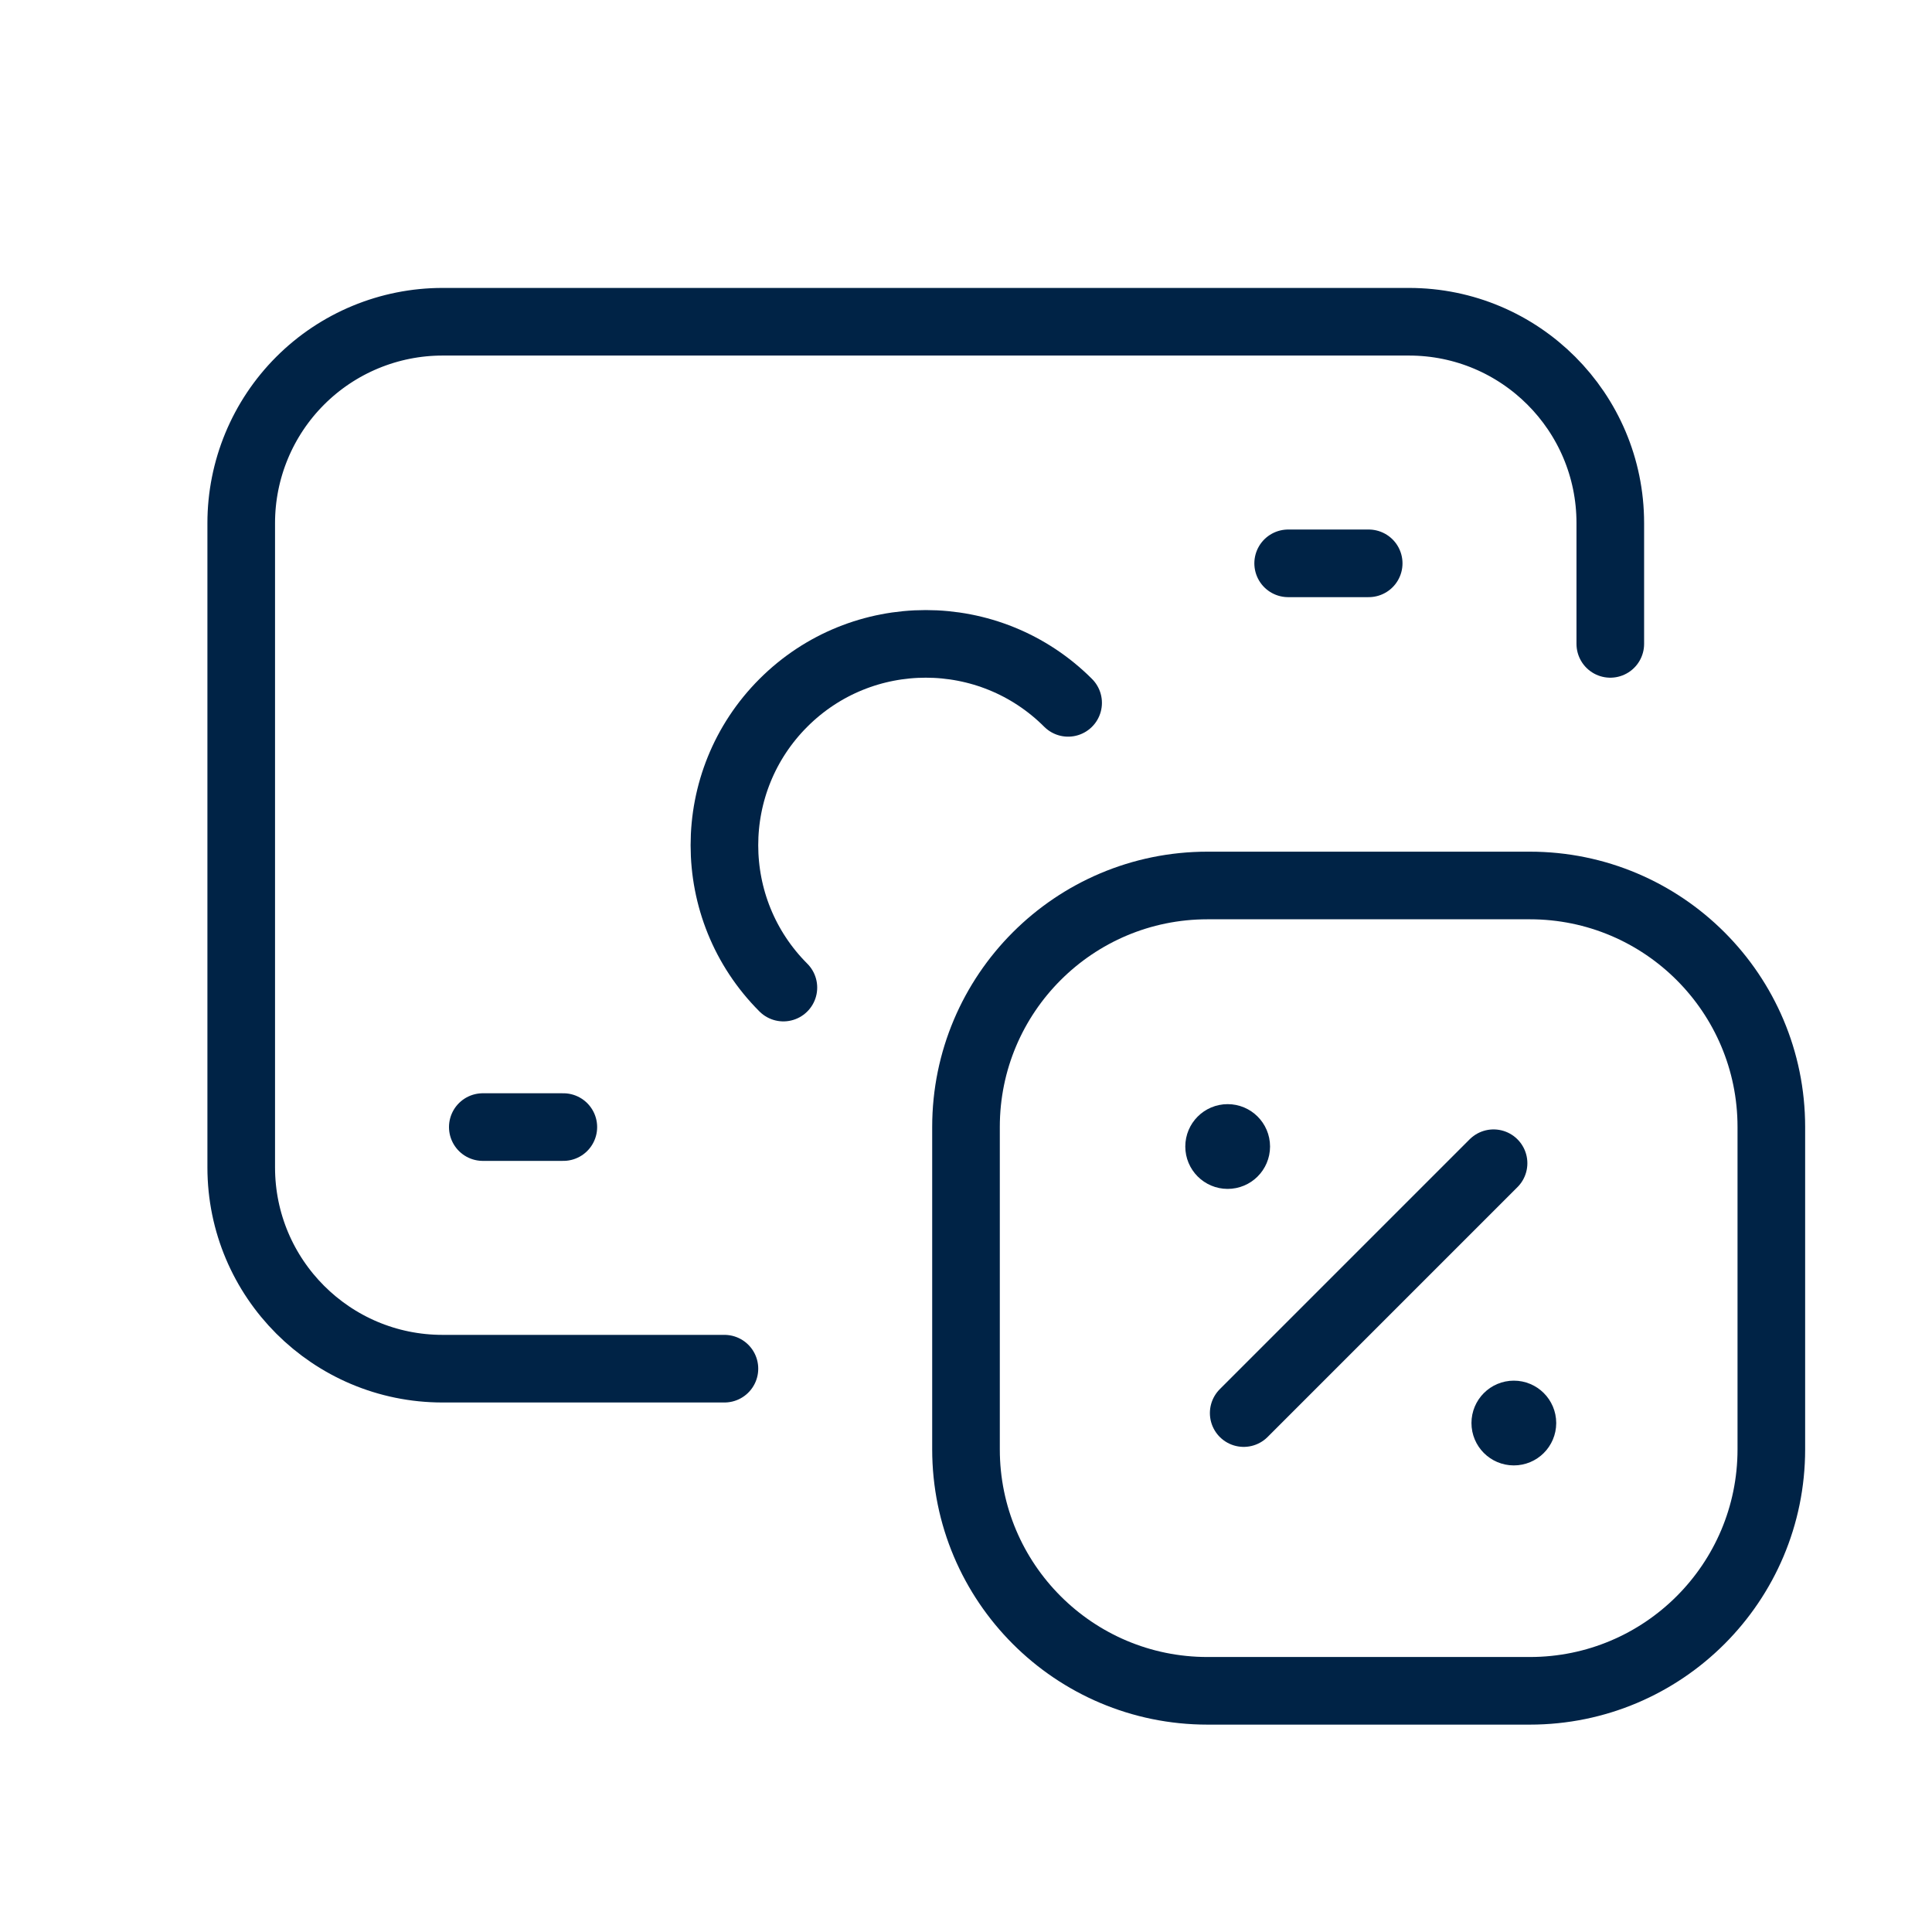
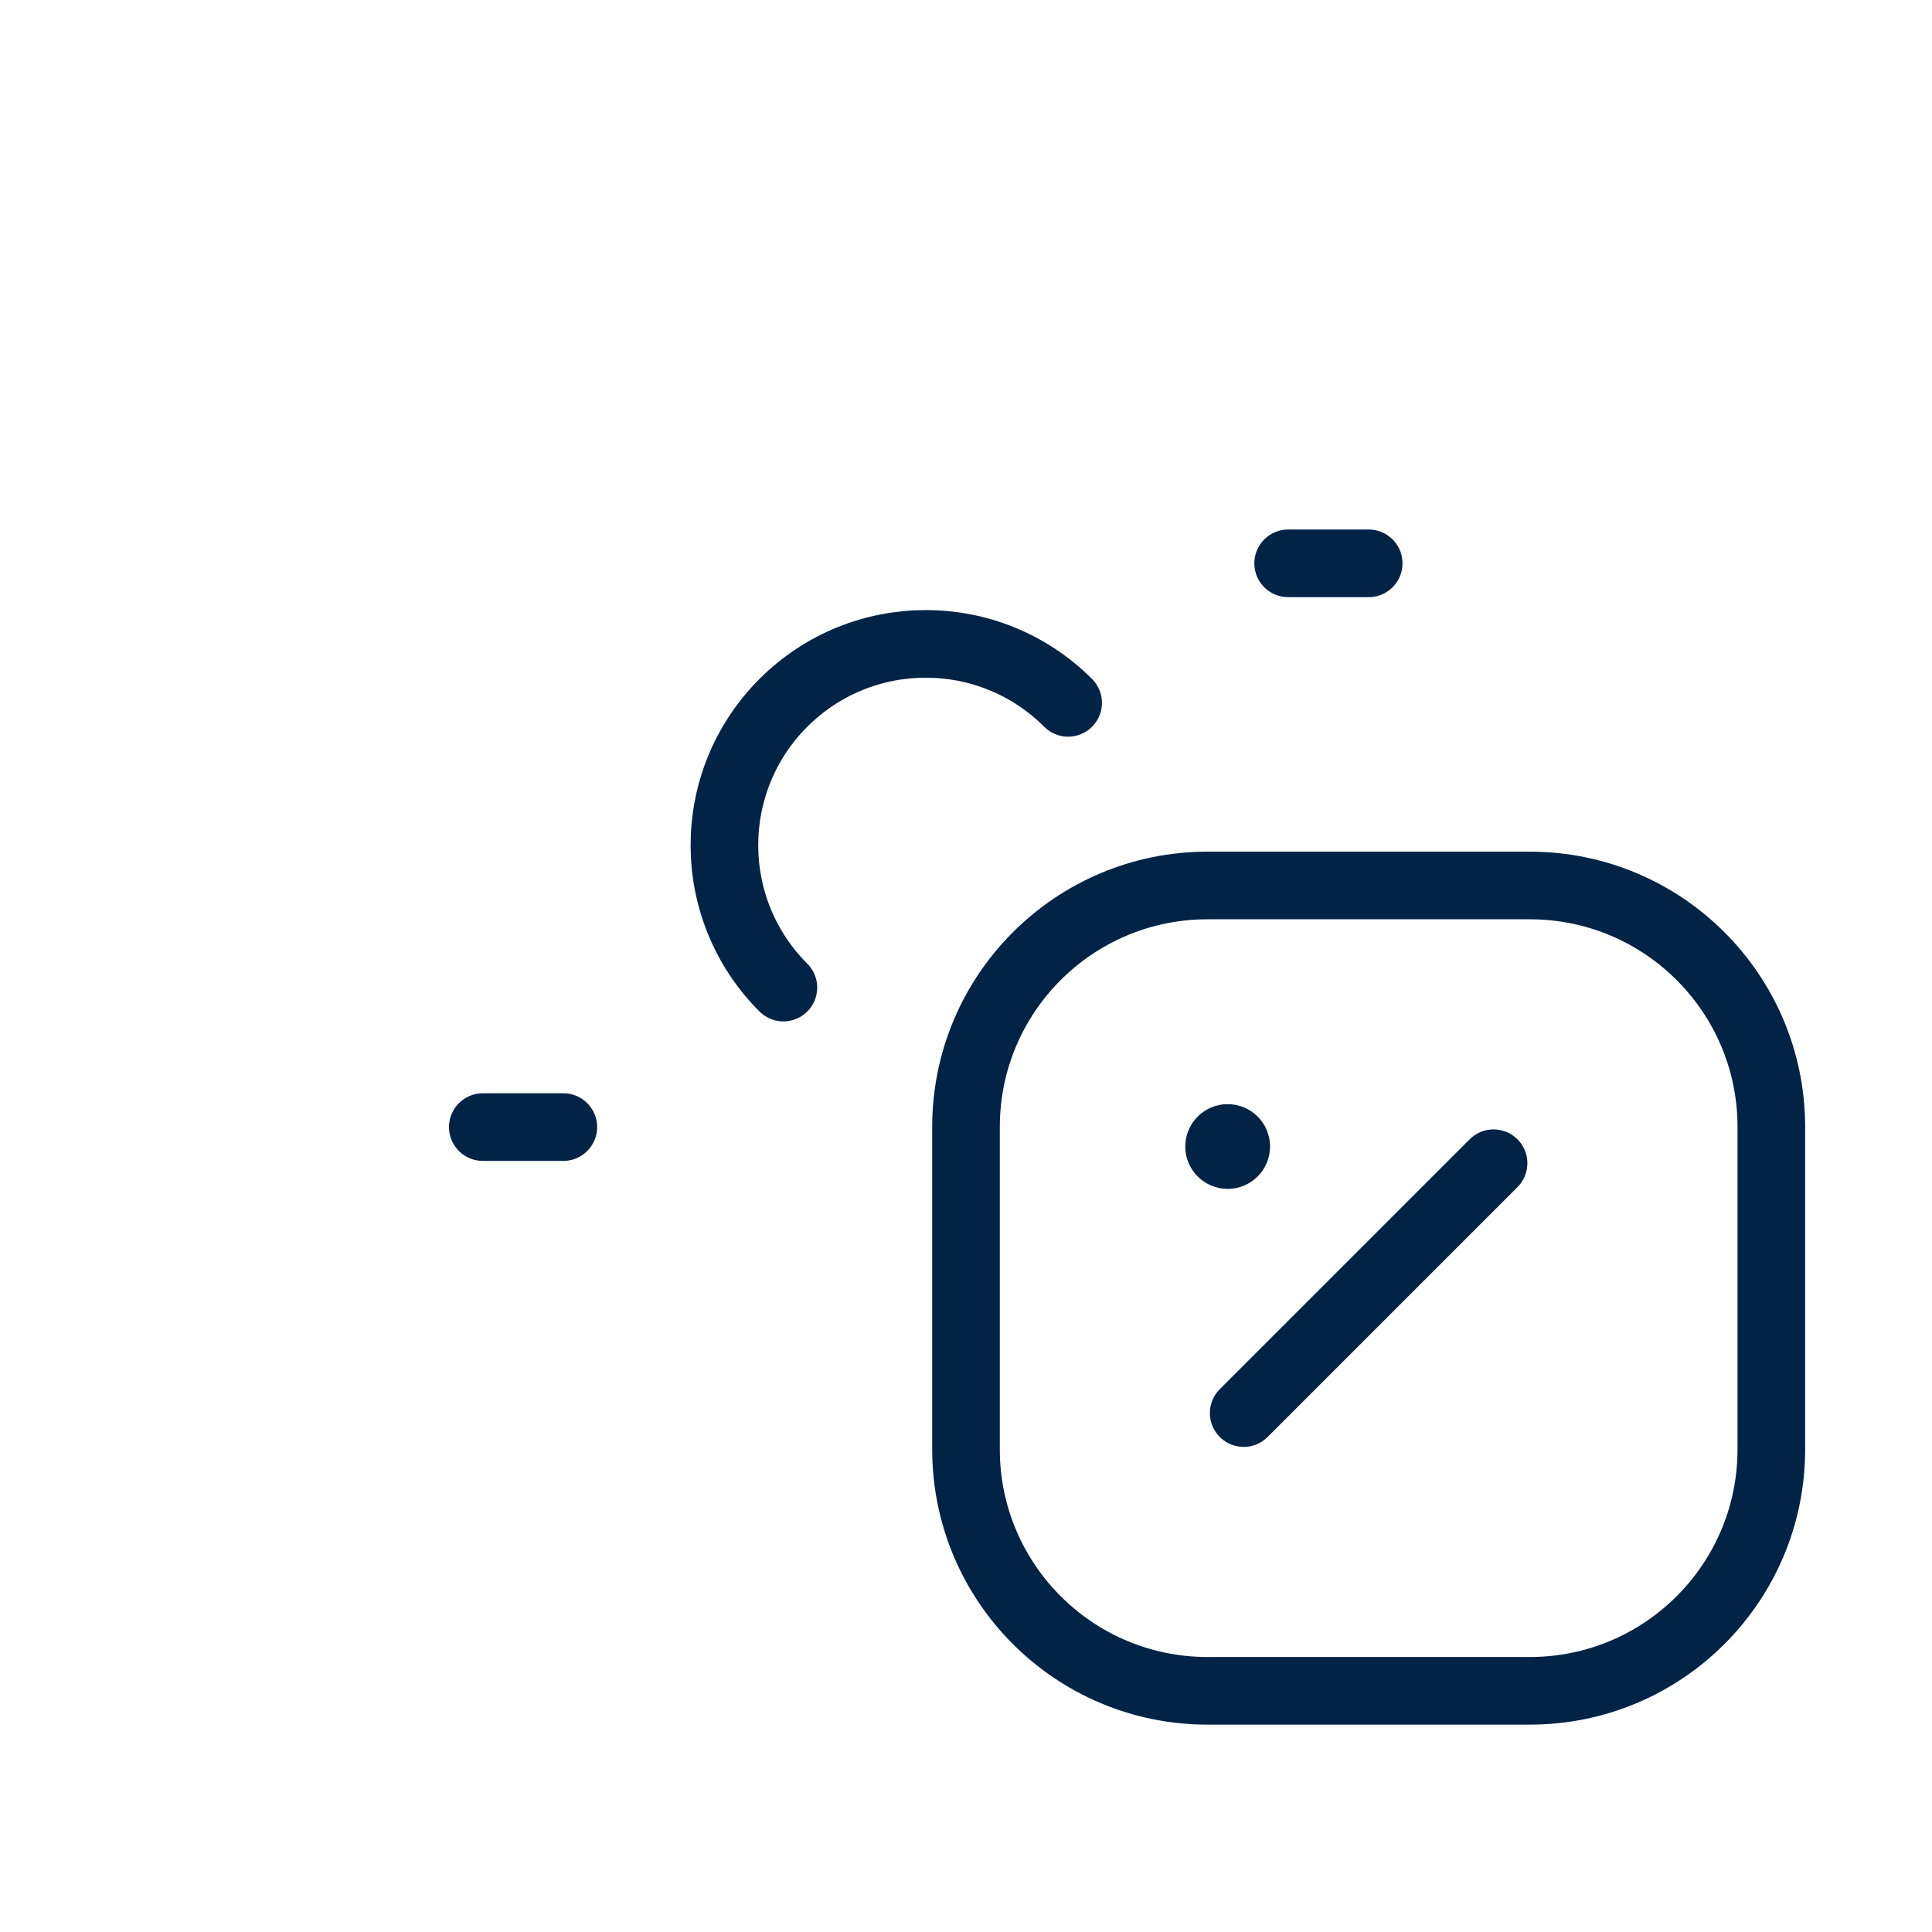
<svg xmlns="http://www.w3.org/2000/svg" width="1000" height="1000" viewBox="0 0 1000 1000" fill="none">
-   <path d="M374.962 708.427H229.068C171.514 708.427 124.858 661.77 124.858 604.217V270.744C124.858 243.106 135.837 216.6 155.38 197.057C174.924 177.514 201.43 166.534 229.068 166.534H729.276C786.83 166.534 833.486 213.191 833.486 270.744V333.27" stroke="#002346" stroke-width="35" stroke-linecap="round" stroke-linejoin="round" />
  <path d="M708.432 291.583H666.748" stroke="#002346" stroke-width="35" stroke-linecap="round" stroke-linejoin="round" />
  <path d="M249.898 583.372H291.582" stroke="#002346" stroke-width="35" stroke-linecap="round" stroke-linejoin="round" />
  <path d="M405.482 511.17C364.786 470.474 364.786 404.491 405.482 363.795C446.179 323.098 512.161 323.098 552.858 363.795" stroke="#002346" stroke-width="35" stroke-linecap="round" stroke-linejoin="round" />
  <path d="M643.738 731.405L773.062 602.081" stroke="#002346" stroke-width="35" stroke-linecap="round" stroke-linejoin="round" />
  <path d="M791.84 458.323H625C555.964 458.323 500 514.287 500 583.323V750.163C500 819.199 555.964 875.163 625 875.163H791.84C860.876 875.163 916.84 819.199 916.84 750.163V583.323C916.84 514.287 860.876 458.323 791.84 458.323Z" stroke="#002346" stroke-width="35" stroke-linecap="round" stroke-linejoin="round" />
-   <path d="M792 736.592C791.981 741.248 788.2 745.008 783.543 745C778.89 744.991 775.122 741.215 775.122 736.562C775.122 731.906 778.89 728.13 783.543 728.122C788.2 728.113 791.981 731.876 792 736.53V736.592Z" fill="#002346" stroke="#002346" stroke-width="26.992" stroke-linecap="round" stroke-linejoin="round" />
-   <path d="M643.878 593.47C643.859 598.126 640.078 601.886 635.421 601.878C630.768 601.87 627 598.094 627 593.44C627 588.784 630.768 585.008 635.421 585C640.078 584.992 643.859 588.755 643.878 593.408V593.47Z" fill="#002346" stroke="#002346" stroke-width="26.992" stroke-linecap="round" stroke-linejoin="round" />
+   <path d="M643.878 593.47C643.859 598.126 640.078 601.886 635.421 601.878C630.768 601.87 627 598.094 627 593.44C627 588.784 630.768 585.008 635.421 585C640.078 584.992 643.859 588.755 643.878 593.408Z" fill="#002346" stroke="#002346" stroke-width="26.992" stroke-linecap="round" stroke-linejoin="round" />
</svg>